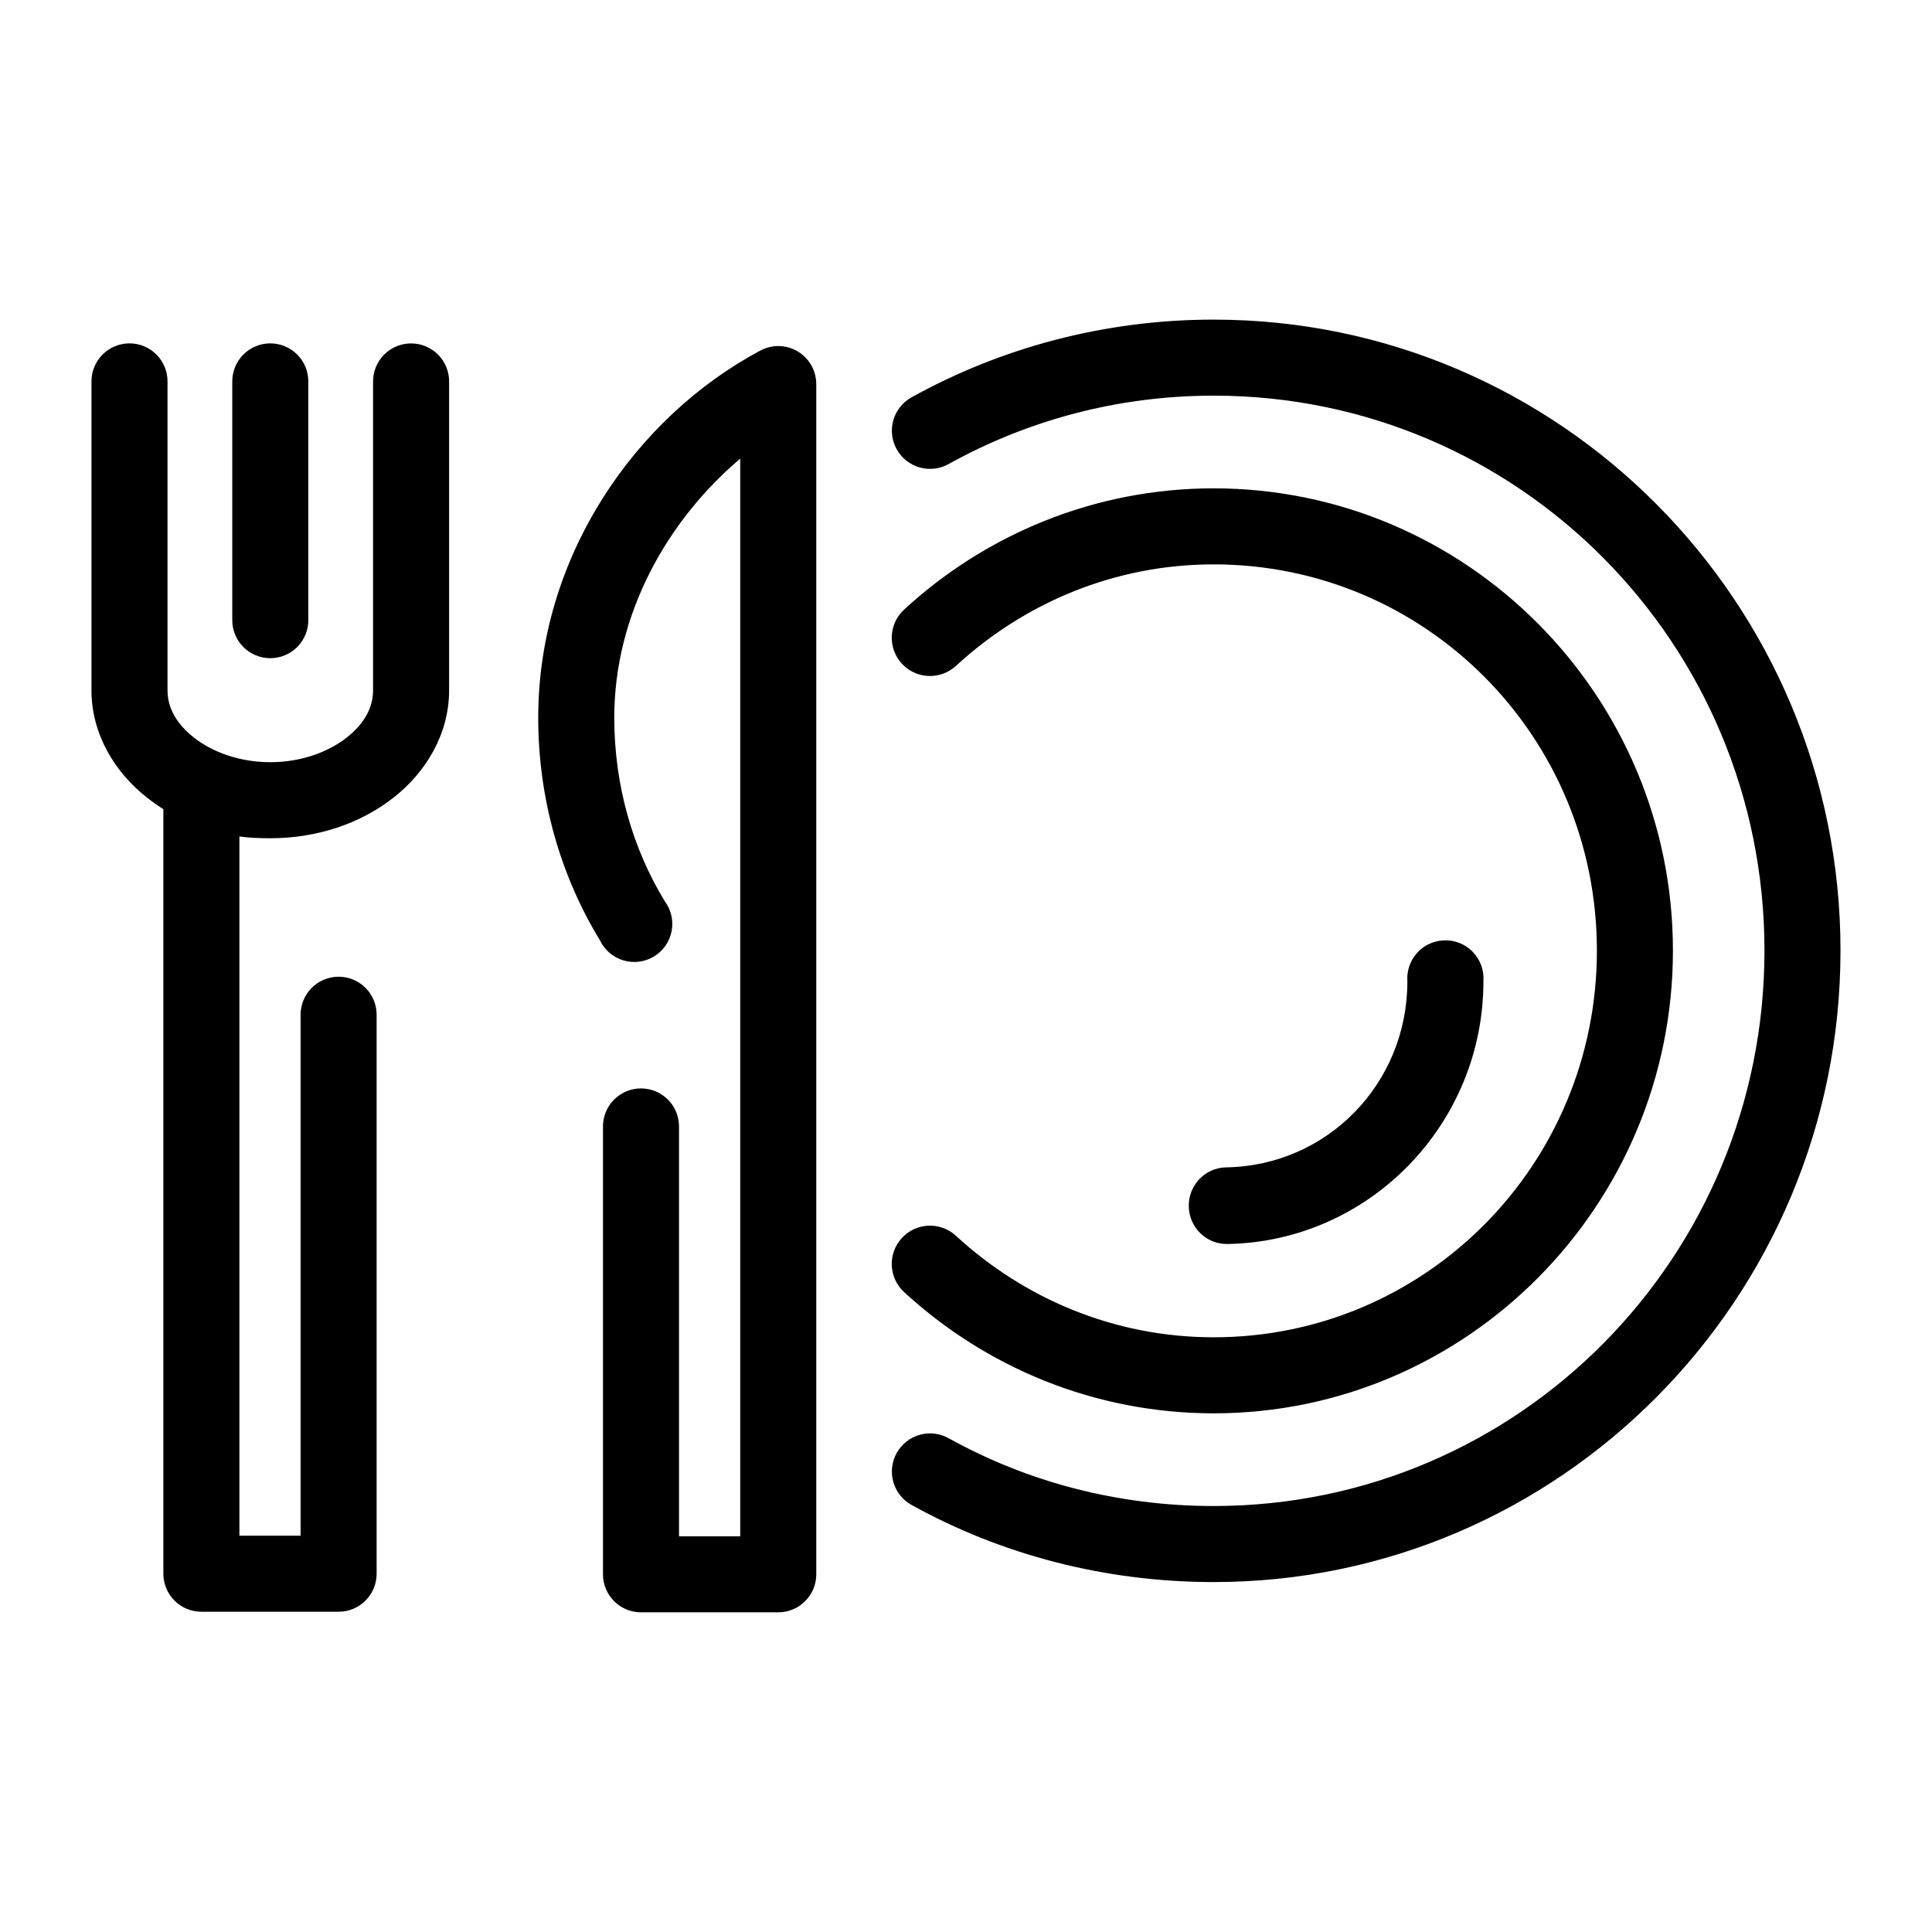
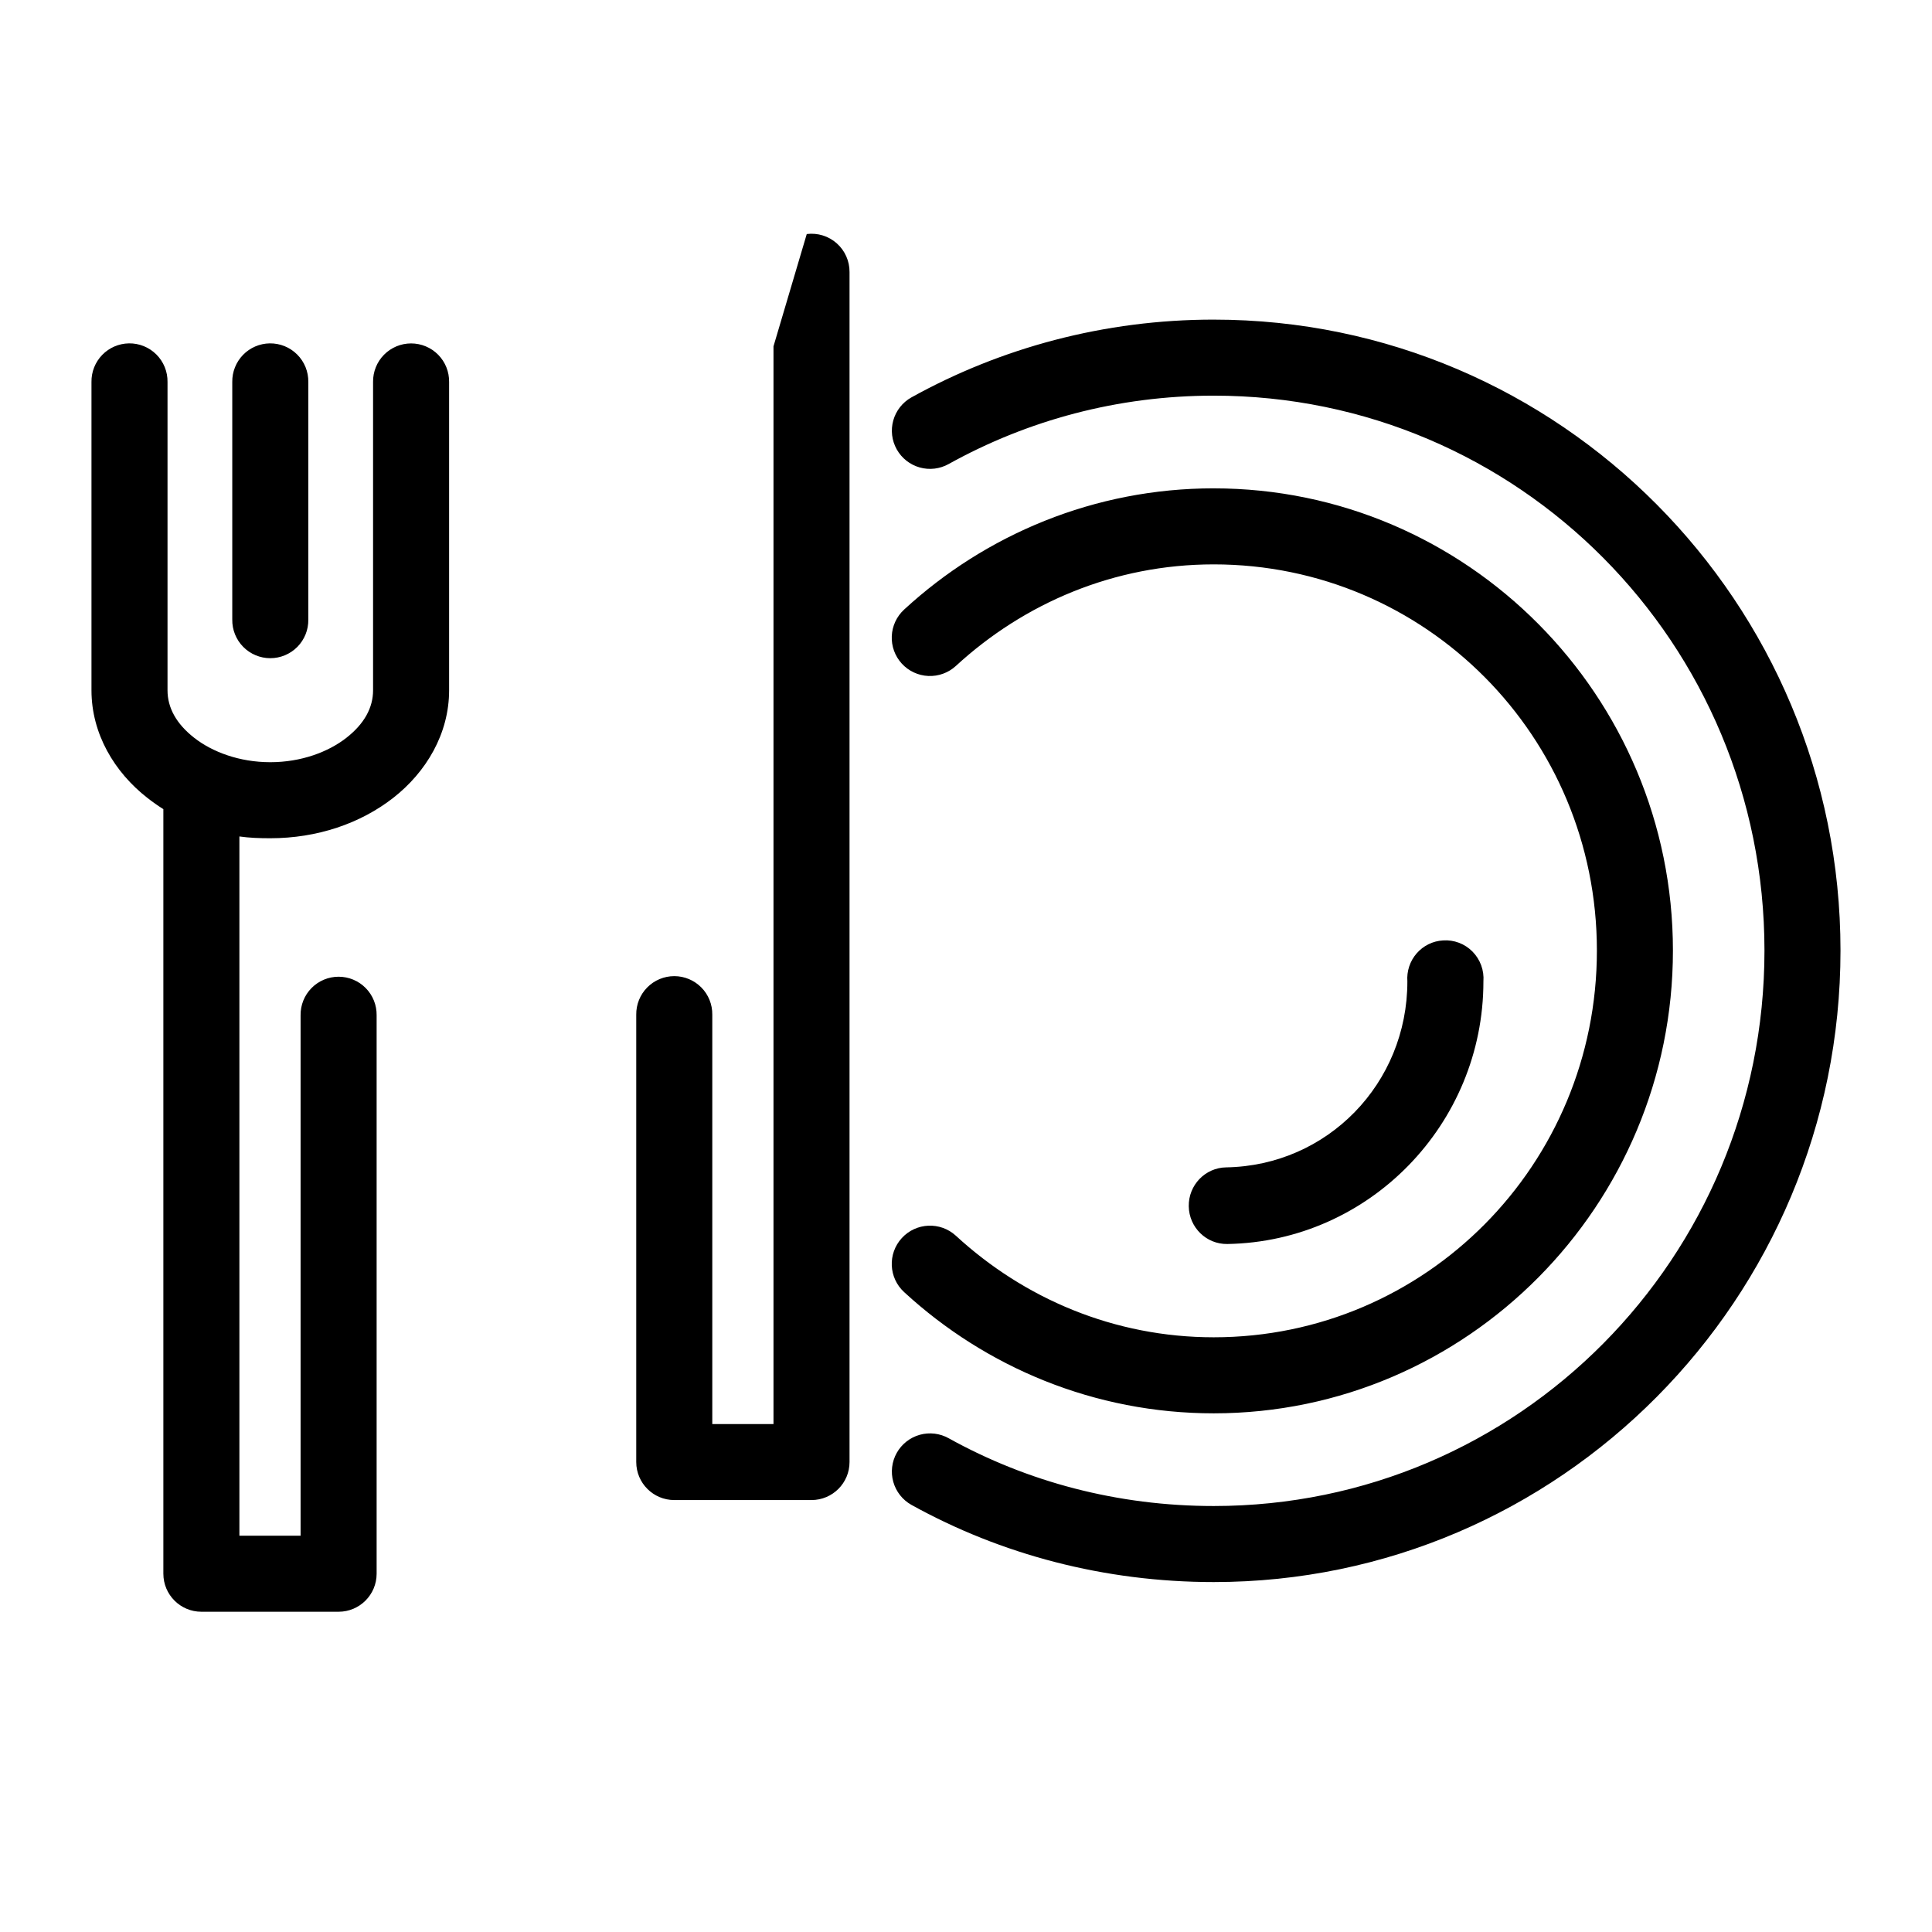
<svg xmlns="http://www.w3.org/2000/svg" fill="#000000" width="800px" height="800px" version="1.1" viewBox="144 144 512 512">
-   <path d="m465.65 228.7c-28.98 0-56.422 7.469-80.137 20.625-2.34 1.316-4.059 3.504-4.785 6.09-0.723 2.582-0.391 5.348 0.926 7.688 1.316 2.336 3.504 4.059 6.09 4.781 2.582 0.723 5.348 0.391 7.688-0.926 20.836-11.559 44.75-18.105 70.219-18.105 80.668 0 145.95 65.598 145.95 147.05s-65.277 147.21-145.95 147.21c-25.516 0-49.418-6.414-70.219-17.949-2.34-1.316-5.106-1.648-7.688-0.926-2.586 0.723-4.773 2.445-6.09 4.781-1.316 2.34-1.648 5.106-0.926 7.688 0.727 2.586 2.445 4.773 4.785 6.09 23.754 13.176 51.203 20.469 80.137 20.469 91.648 0 166.1-75.102 166.1-167.36s-74.449-167.2-166.1-167.2zm-287.49 6.297c-2.672 0.043-5.219 1.145-7.078 3.062-1.859 1.922-2.883 4.5-2.84 7.172v81.711c0 11.527 6.094 21.695 14.801 28.496 1.328 1.039 2.801 2.094 4.25 2.992v202.62c0 5.566 4.512 10.078 10.074 10.078h36.371c5.562 0 10.074-4.512 10.074-10.078v-147.99c0.039-2.699-1.004-5.297-2.898-7.219s-4.481-3-7.176-3c-2.699 0-5.281 1.078-7.176 3-1.895 1.922-2.938 4.519-2.902 7.219v137.92h-16.215v-185.31c2.668 0.383 5.402 0.473 8.188 0.473 12.438 0 23.883-3.906 32.59-10.707 8.703-6.801 14.797-16.969 14.797-28.496v-81.711c0.039-2.695-1.004-5.297-2.898-7.219-1.895-1.918-4.481-3-7.176-3-2.699 0-5.281 1.082-7.176 3-1.895 1.922-2.938 4.523-2.902 7.219v81.711c0 4.606-2.312 8.871-7.082 12.598-4.769 3.727-11.941 6.453-20.152 6.453-8.215 0-15.383-2.727-20.152-6.453-4.769-3.727-7.086-7.992-7.086-12.598v-81.711c0.043-2.727-1.023-5.356-2.949-7.281-1.93-1.93-4.559-2.996-7.285-2.953zm37.312 0c-2.672 0.043-5.219 1.145-7.078 3.062-1.859 1.922-2.879 4.5-2.84 7.172v62.977c-0.039 2.695 1.008 5.297 2.902 7.219 1.895 1.918 4.477 3 7.176 3 2.695 0 5.281-1.082 7.176-3 1.895-1.922 2.938-4.523 2.898-7.219v-62.977c0.043-2.727-1.02-5.356-2.949-7.281-1.93-1.93-4.555-2.996-7.285-2.953zm133.51 0.789c-1.211 0.152-2.387 0.527-3.465 1.102-33.184 17.699-58.883 54.672-58.883 97.297 0 21.727 6.012 42.051 16.375 59.043 1.23 2.559 3.484 4.477 6.207 5.289 2.727 0.809 5.664 0.43 8.094-1.039 2.43-1.473 4.125-3.902 4.668-6.688 0.547-2.789-0.109-5.68-1.809-7.957-8.445-13.848-13.383-30.625-13.383-48.648 0-27.594 14.164-52.367 33.379-68.645v285.6h-16.219v-108.48c0.039-2.695-1.004-5.297-2.898-7.215-1.895-1.922-4.481-3.004-7.176-3.004-2.699 0-5.281 1.082-7.176 3.004-1.895 1.918-2.938 4.519-2.902 7.215v118.55c0.004 5.562 4.512 10.074 10.078 10.074h36.367c5.566 0 10.078-4.512 10.078-10.074v-315.36c0.023-2.906-1.211-5.68-3.383-7.609-2.172-1.93-5.07-2.828-7.953-2.465zm116.66 37.629c-31.59 0-60.426 12.23-82.027 32.117-1.984 1.816-3.164 4.344-3.285 7.031-0.117 2.688 0.836 5.312 2.652 7.297 1.816 1.984 4.348 3.164 7.035 3.281 2.688 0.117 5.312-0.836 7.293-2.652 18.082-16.648 41.945-26.922 68.332-26.922 56.148 0 101.55 45.602 101.55 102.34s-45.398 102.49-101.55 102.49c-26.387 0-50.25-10.273-68.332-26.922-4.129-3.781-10.543-3.5-14.324 0.629-3.785 4.133-3.5 10.547 0.629 14.328 21.602 19.887 50.438 32.117 82.027 32.117 67.121 0 121.7-55.113 121.7-122.64s-54.578-122.49-121.7-122.49zm60.77 119.81c-2.691 0.148-5.207 1.387-6.984 3.43-1.777 2.043-2.664 4.723-2.461 7.434 0 27.059-21.18 48.828-48.02 49.277-5.562 0.086-10.004 4.703-9.914 10.312 0.086 5.609 4.664 10.086 10.23 9.996 37.566-0.629 67.855-31.711 67.855-69.586 0.223-2.934-0.832-5.816-2.887-7.902-2.055-2.086-4.91-3.168-7.82-2.961z" />
+   <path d="m465.65 228.7c-28.98 0-56.422 7.469-80.137 20.625-2.34 1.316-4.059 3.504-4.785 6.09-0.723 2.582-0.391 5.348 0.926 7.688 1.316 2.336 3.504 4.059 6.09 4.781 2.582 0.723 5.348 0.391 7.688-0.926 20.836-11.559 44.75-18.105 70.219-18.105 80.668 0 145.95 65.598 145.95 147.05s-65.277 147.21-145.95 147.21c-25.516 0-49.418-6.414-70.219-17.949-2.34-1.316-5.106-1.648-7.688-0.926-2.586 0.723-4.773 2.445-6.09 4.781-1.316 2.34-1.648 5.106-0.926 7.688 0.727 2.586 2.445 4.773 4.785 6.09 23.754 13.176 51.203 20.469 80.137 20.469 91.648 0 166.1-75.102 166.1-167.36s-74.449-167.2-166.1-167.2zm-287.49 6.297c-2.672 0.043-5.219 1.145-7.078 3.062-1.859 1.922-2.883 4.5-2.84 7.172v81.711c0 11.527 6.094 21.695 14.801 28.496 1.328 1.039 2.801 2.094 4.25 2.992v202.62c0 5.566 4.512 10.078 10.074 10.078h36.371c5.562 0 10.074-4.512 10.074-10.078v-147.99c0.039-2.699-1.004-5.297-2.898-7.219s-4.481-3-7.176-3c-2.699 0-5.281 1.078-7.176 3-1.895 1.922-2.938 4.519-2.902 7.219v137.92h-16.215v-185.31c2.668 0.383 5.402 0.473 8.188 0.473 12.438 0 23.883-3.906 32.59-10.707 8.703-6.801 14.797-16.969 14.797-28.496v-81.711c0.039-2.695-1.004-5.297-2.898-7.219-1.895-1.918-4.481-3-7.176-3-2.699 0-5.281 1.082-7.176 3-1.895 1.922-2.938 4.523-2.902 7.219v81.711c0 4.606-2.312 8.871-7.082 12.598-4.769 3.727-11.941 6.453-20.152 6.453-8.215 0-15.383-2.727-20.152-6.453-4.769-3.727-7.086-7.992-7.086-12.598v-81.711c0.043-2.727-1.023-5.356-2.949-7.281-1.93-1.93-4.559-2.996-7.285-2.953zm37.312 0c-2.672 0.043-5.219 1.145-7.078 3.062-1.859 1.922-2.879 4.5-2.84 7.172v62.977c-0.039 2.695 1.008 5.297 2.902 7.219 1.895 1.918 4.477 3 7.176 3 2.695 0 5.281-1.082 7.176-3 1.895-1.922 2.938-4.523 2.898-7.219v-62.977c0.043-2.727-1.02-5.356-2.949-7.281-1.93-1.93-4.555-2.996-7.285-2.953zm133.51 0.789v285.6h-16.219v-108.48c0.039-2.695-1.004-5.297-2.898-7.215-1.895-1.922-4.481-3.004-7.176-3.004-2.699 0-5.281 1.082-7.176 3.004-1.895 1.918-2.938 4.519-2.902 7.215v118.55c0.004 5.562 4.512 10.074 10.078 10.074h36.367c5.566 0 10.078-4.512 10.078-10.074v-315.36c0.023-2.906-1.211-5.68-3.383-7.609-2.172-1.93-5.07-2.828-7.953-2.465zm116.66 37.629c-31.59 0-60.426 12.23-82.027 32.117-1.984 1.816-3.164 4.344-3.285 7.031-0.117 2.688 0.836 5.312 2.652 7.297 1.816 1.984 4.348 3.164 7.035 3.281 2.688 0.117 5.312-0.836 7.293-2.652 18.082-16.648 41.945-26.922 68.332-26.922 56.148 0 101.55 45.602 101.55 102.34s-45.398 102.49-101.55 102.49c-26.387 0-50.25-10.273-68.332-26.922-4.129-3.781-10.543-3.5-14.324 0.629-3.785 4.133-3.5 10.547 0.629 14.328 21.602 19.887 50.438 32.117 82.027 32.117 67.121 0 121.7-55.113 121.7-122.64s-54.578-122.49-121.7-122.49zm60.77 119.81c-2.691 0.148-5.207 1.387-6.984 3.43-1.777 2.043-2.664 4.723-2.461 7.434 0 27.059-21.18 48.828-48.02 49.277-5.562 0.086-10.004 4.703-9.914 10.312 0.086 5.609 4.664 10.086 10.23 9.996 37.566-0.629 67.855-31.711 67.855-69.586 0.223-2.934-0.832-5.816-2.887-7.902-2.055-2.086-4.91-3.168-7.82-2.961z" />
</svg>